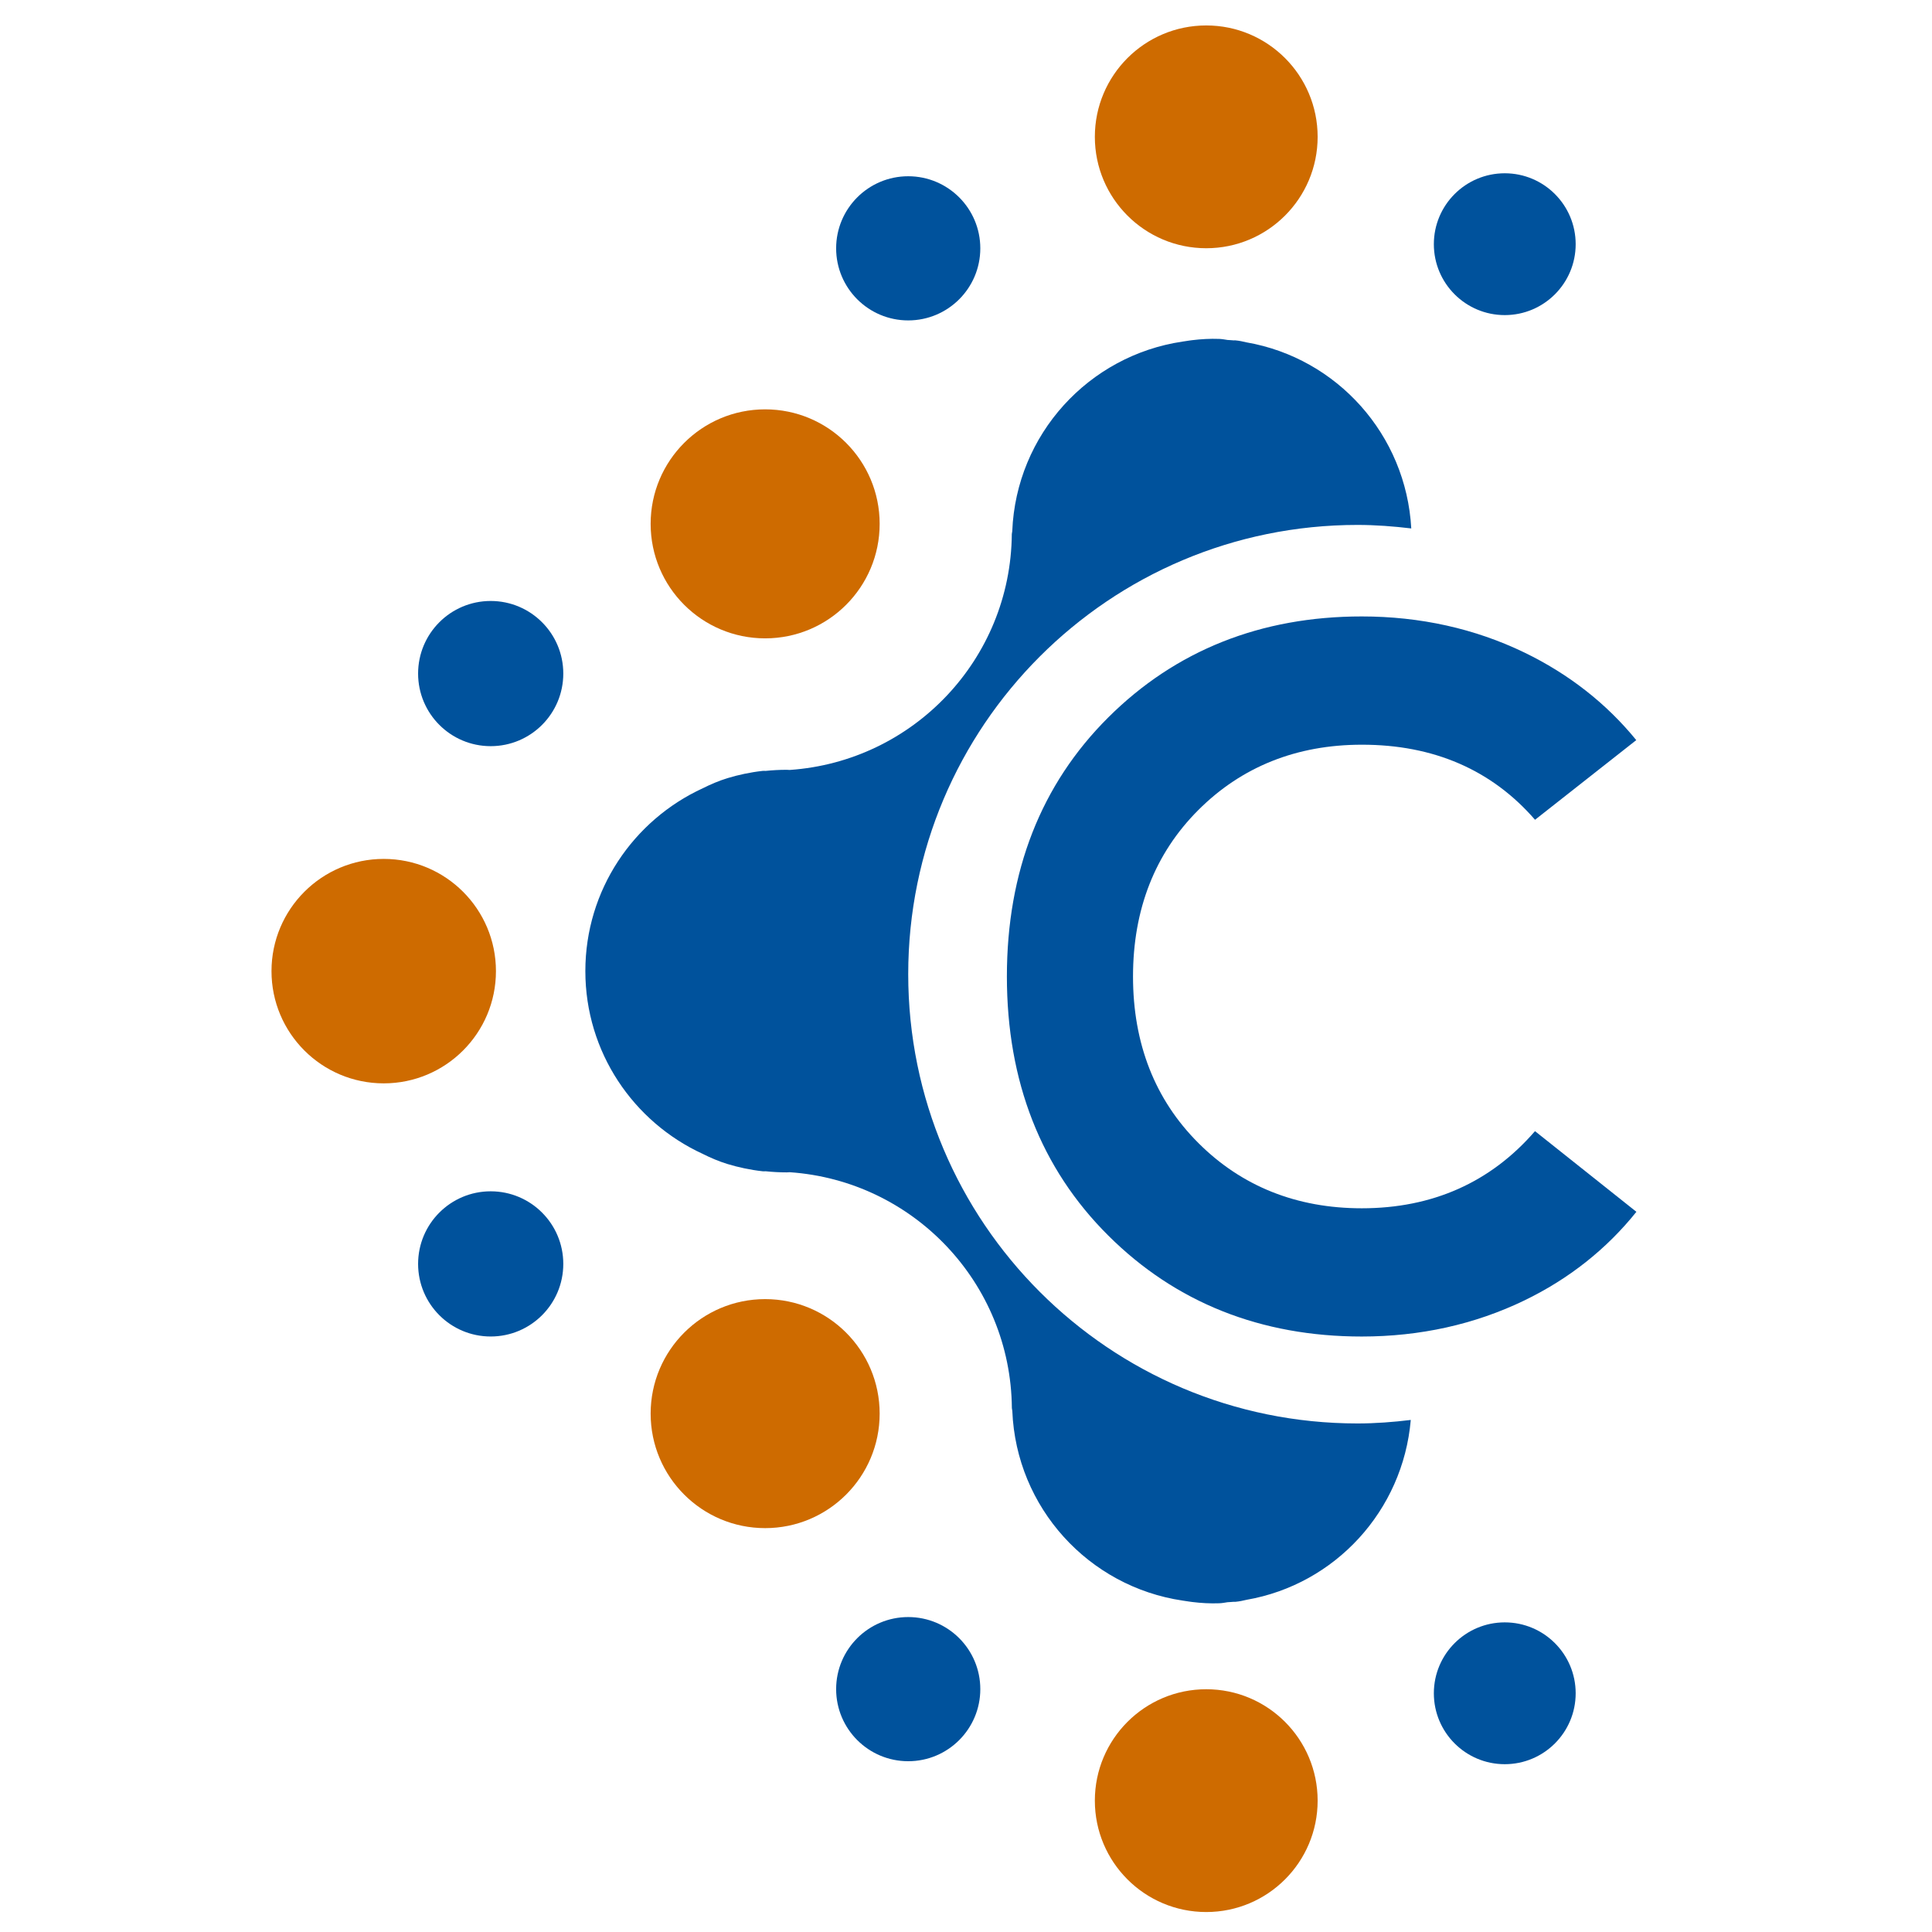
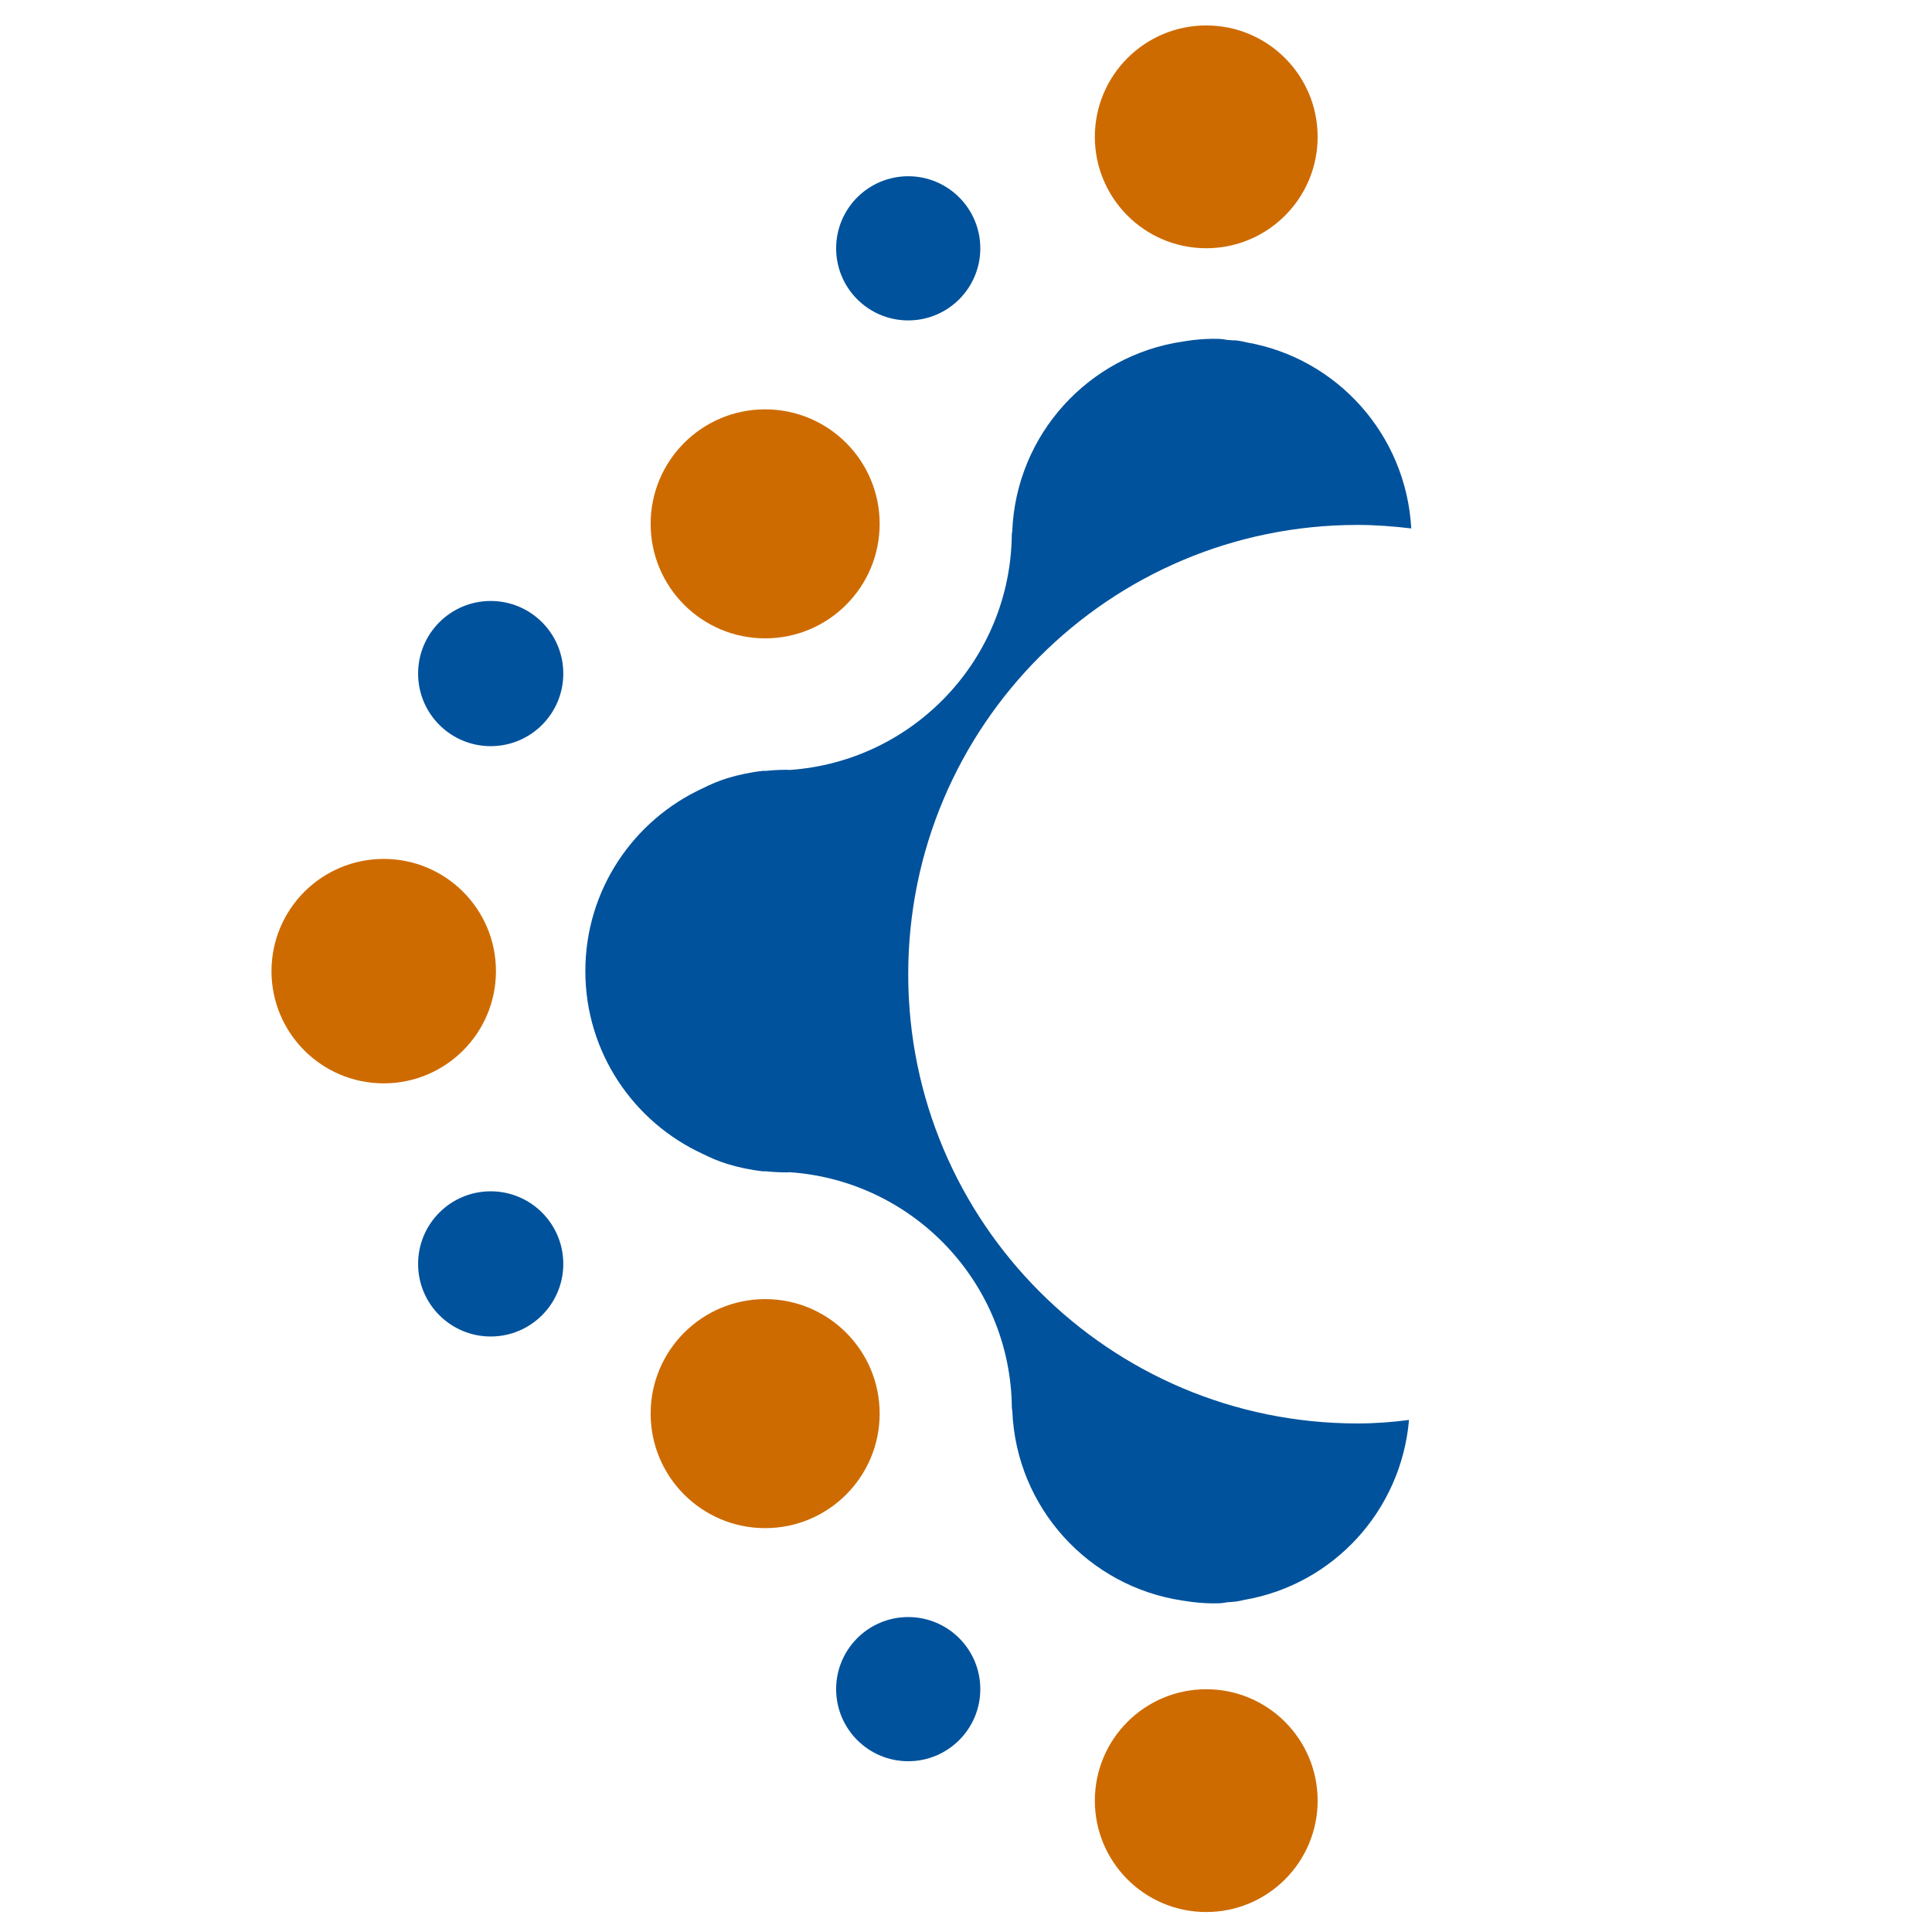
<svg xmlns="http://www.w3.org/2000/svg" version="1.1" id="Layer_1" x="0px" y="0px" width="500px" height="500px" viewBox="0 0 500 500" enable-background="new 0 0 500 500" xml:space="preserve">
  <g>
-     <path fill="#00529C" d="M397.266,212.157l26.197-20.615c-7.737-9.497-17.47-17.116-28.988-22.687   c-12.806-6.182-26.951-9.322-42.05-9.322c-26.115,0-48.186,8.789-65.6,26.13c-17.413,17.326-26.243,39.885-26.243,67.046   c0,27.172,8.83,49.731,26.243,67.052c17.413,17.341,39.48,26.13,65.6,26.13c15.099,0,29.244-3.14,42.05-9.322   c11.539-5.577,21.287-13.288,29.024-22.954l-26.243-20.876c-11.472,13.252-26.54,19.963-44.831,19.963   c-16.849,0-31.076-5.685-42.291-16.9c-11.221-11.205-16.91-25.704-16.91-43.087c0-17.377,5.685-31.871,16.91-43.087   c11.221-11.215,25.453-16.9,42.291-16.9C371.007,192.712,386.071,199.249,397.266,212.157z" />
    <g>
      <g>
        <g>
          <circle fill="#CE6B00" cx="99.307" cy="251.329" r="29.044" />
          <circle fill="#00529C" cx="126.992" cy="174.319" r="18.788" />
          <circle fill="#CE6B00" cx="198.02" cy="135.573" r="29.634" />
          <circle fill="#00529C" cx="235.047" cy="64.268" r="18.655" />
          <circle fill="#CE6B00" cx="312.175" cy="35.414" r="28.829" />
-           <circle fill="#00529C" cx="389.431" cy="63.196" r="18.352" />
        </g>
        <g>
          <circle fill="#00529C" cx="126.992" cy="327.097" r="18.788" />
          <circle fill="#CE6B00" cx="198.02" cy="365.844" r="29.634" />
          <circle fill="#00529C" cx="235.047" cy="437.148" r="18.655" />
          <circle fill="#CE6B00" cx="312.175" cy="466.003" r="28.829" />
-           <circle fill="#00529C" cx="389.431" cy="438.221" r="18.352" />
        </g>
      </g>
-       <path fill="#00529C" d="M351.316,368.388c-64.214,0-116.269-52.055-116.269-116.269S287.102,135.85,351.316,135.85    c4.72,0,9.343,0.364,13.919,0.908c-1.334-24.263-19.209-44.082-42.645-48.156c-0.939-0.231-1.893-0.426-2.894-0.518    c-0.154,0.015-0.303,0.005-0.457,0.005c-0.513-0.056-1.036-0.067-1.555-0.108c-0.703-0.108-1.406-0.246-2.15-0.272    c-2.35-0.087-4.684,0.046-6.993,0.328c-0.544,0.051-1.072,0.159-1.611,0.231c-0.292,0.046-0.59,0.082-0.882,0.133    c-24.304,3.597-43.061,24.016-44.077,49.074c-0.036,0.246-0.077,0.487-0.113,0.734c-0.277,32.441-25.54,58.853-57.483,61.054    c-0.267-0.005-0.523-0.041-0.79-0.041c-1.842,0-3.663,0.103-5.459,0.287c-0.241-0.01-0.477-0.031-0.739-0.005    c-3.176,0.349-6.434,1.057-9.107,1.878c-2.273,0.698-4.371,1.606-6.408,2.622c-17.916,8.24-30.383,26.299-30.383,47.314    c0,20.999,12.452,39.049,30.352,47.294c2.047,1.026,4.161,1.934,6.444,2.637c2.673,0.821,5.931,1.529,9.107,1.878    c0.262,0.031,0.498,0.005,0.744-0.005c1.796,0.185,3.612,0.287,5.459,0.287c0.267,0,0.523-0.036,0.79-0.041    c31.943,2.201,57.211,28.613,57.488,61.054c0.036,0.246,0.077,0.487,0.113,0.734c1.016,25.053,19.778,45.477,44.077,49.074    c0.292,0.051,0.59,0.087,0.882,0.133c0.539,0.072,1.067,0.174,1.611,0.231c2.309,0.287,4.643,0.416,6.993,0.328    c0.749-0.026,1.452-0.164,2.15-0.272c0.518-0.041,1.041-0.051,1.555-0.108c0.154,0.005,0.303-0.01,0.457,0.005    c0.995-0.092,1.955-0.287,2.894-0.518c22.913-3.981,40.475-23.026,42.502-46.55C360.562,368.034,355.985,368.388,351.316,368.388z    " />
+       <path fill="#00529C" d="M351.316,368.388c-64.214,0-116.269-52.055-116.269-116.269S287.102,135.85,351.316,135.85    c4.72,0,9.343,0.364,13.919,0.908c-1.334-24.263-19.209-44.082-42.645-48.156c-0.939-0.231-1.893-0.426-2.894-0.518    c-0.154,0.015-0.303,0.005-0.457,0.005c-0.513-0.056-1.036-0.067-1.555-0.108c-0.703-0.108-1.406-0.246-2.15-0.272    c-2.35-0.087-4.684,0.046-6.993,0.328c-0.544,0.051-1.072,0.159-1.611,0.231c-0.292,0.046-0.59,0.082-0.882,0.133    c-24.304,3.597-43.061,24.016-44.077,49.074c-0.036,0.246-0.077,0.487-0.113,0.734c-0.277,32.441-25.54,58.853-57.483,61.054    c-0.267-0.005-0.523-0.041-0.79-0.041c-1.842,0-3.663,0.103-5.459,0.287c-0.241-0.01-0.477-0.031-0.739-0.005    c-3.176,0.349-6.434,1.057-9.107,1.878c-2.273,0.698-4.371,1.606-6.408,2.622c-17.916,8.24-30.383,26.299-30.383,47.314    c0,20.999,12.452,39.049,30.352,47.294c2.047,1.026,4.161,1.934,6.444,2.637c2.673,0.821,5.931,1.529,9.107,1.878    c0.262,0.031,0.498,0.005,0.744-0.005c1.796,0.185,3.612,0.287,5.459,0.287c0.267,0,0.523-0.036,0.79-0.041    c31.943,2.201,57.211,28.613,57.488,61.054c0.036,0.246,0.077,0.487,0.113,0.734c1.016,25.053,19.778,45.477,44.077,49.074    c0.292,0.051,0.59,0.087,0.882,0.133c0.539,0.072,1.067,0.174,1.611,0.231c2.309,0.287,4.643,0.416,6.993,0.328    c0.749-0.026,1.452-0.164,2.15-0.272c0.518-0.041,1.041-0.051,1.555-0.108c0.995-0.092,1.955-0.287,2.894-0.518c22.913-3.981,40.475-23.026,42.502-46.55C360.562,368.034,355.985,368.388,351.316,368.388z    " />
    </g>
  </g>
</svg>